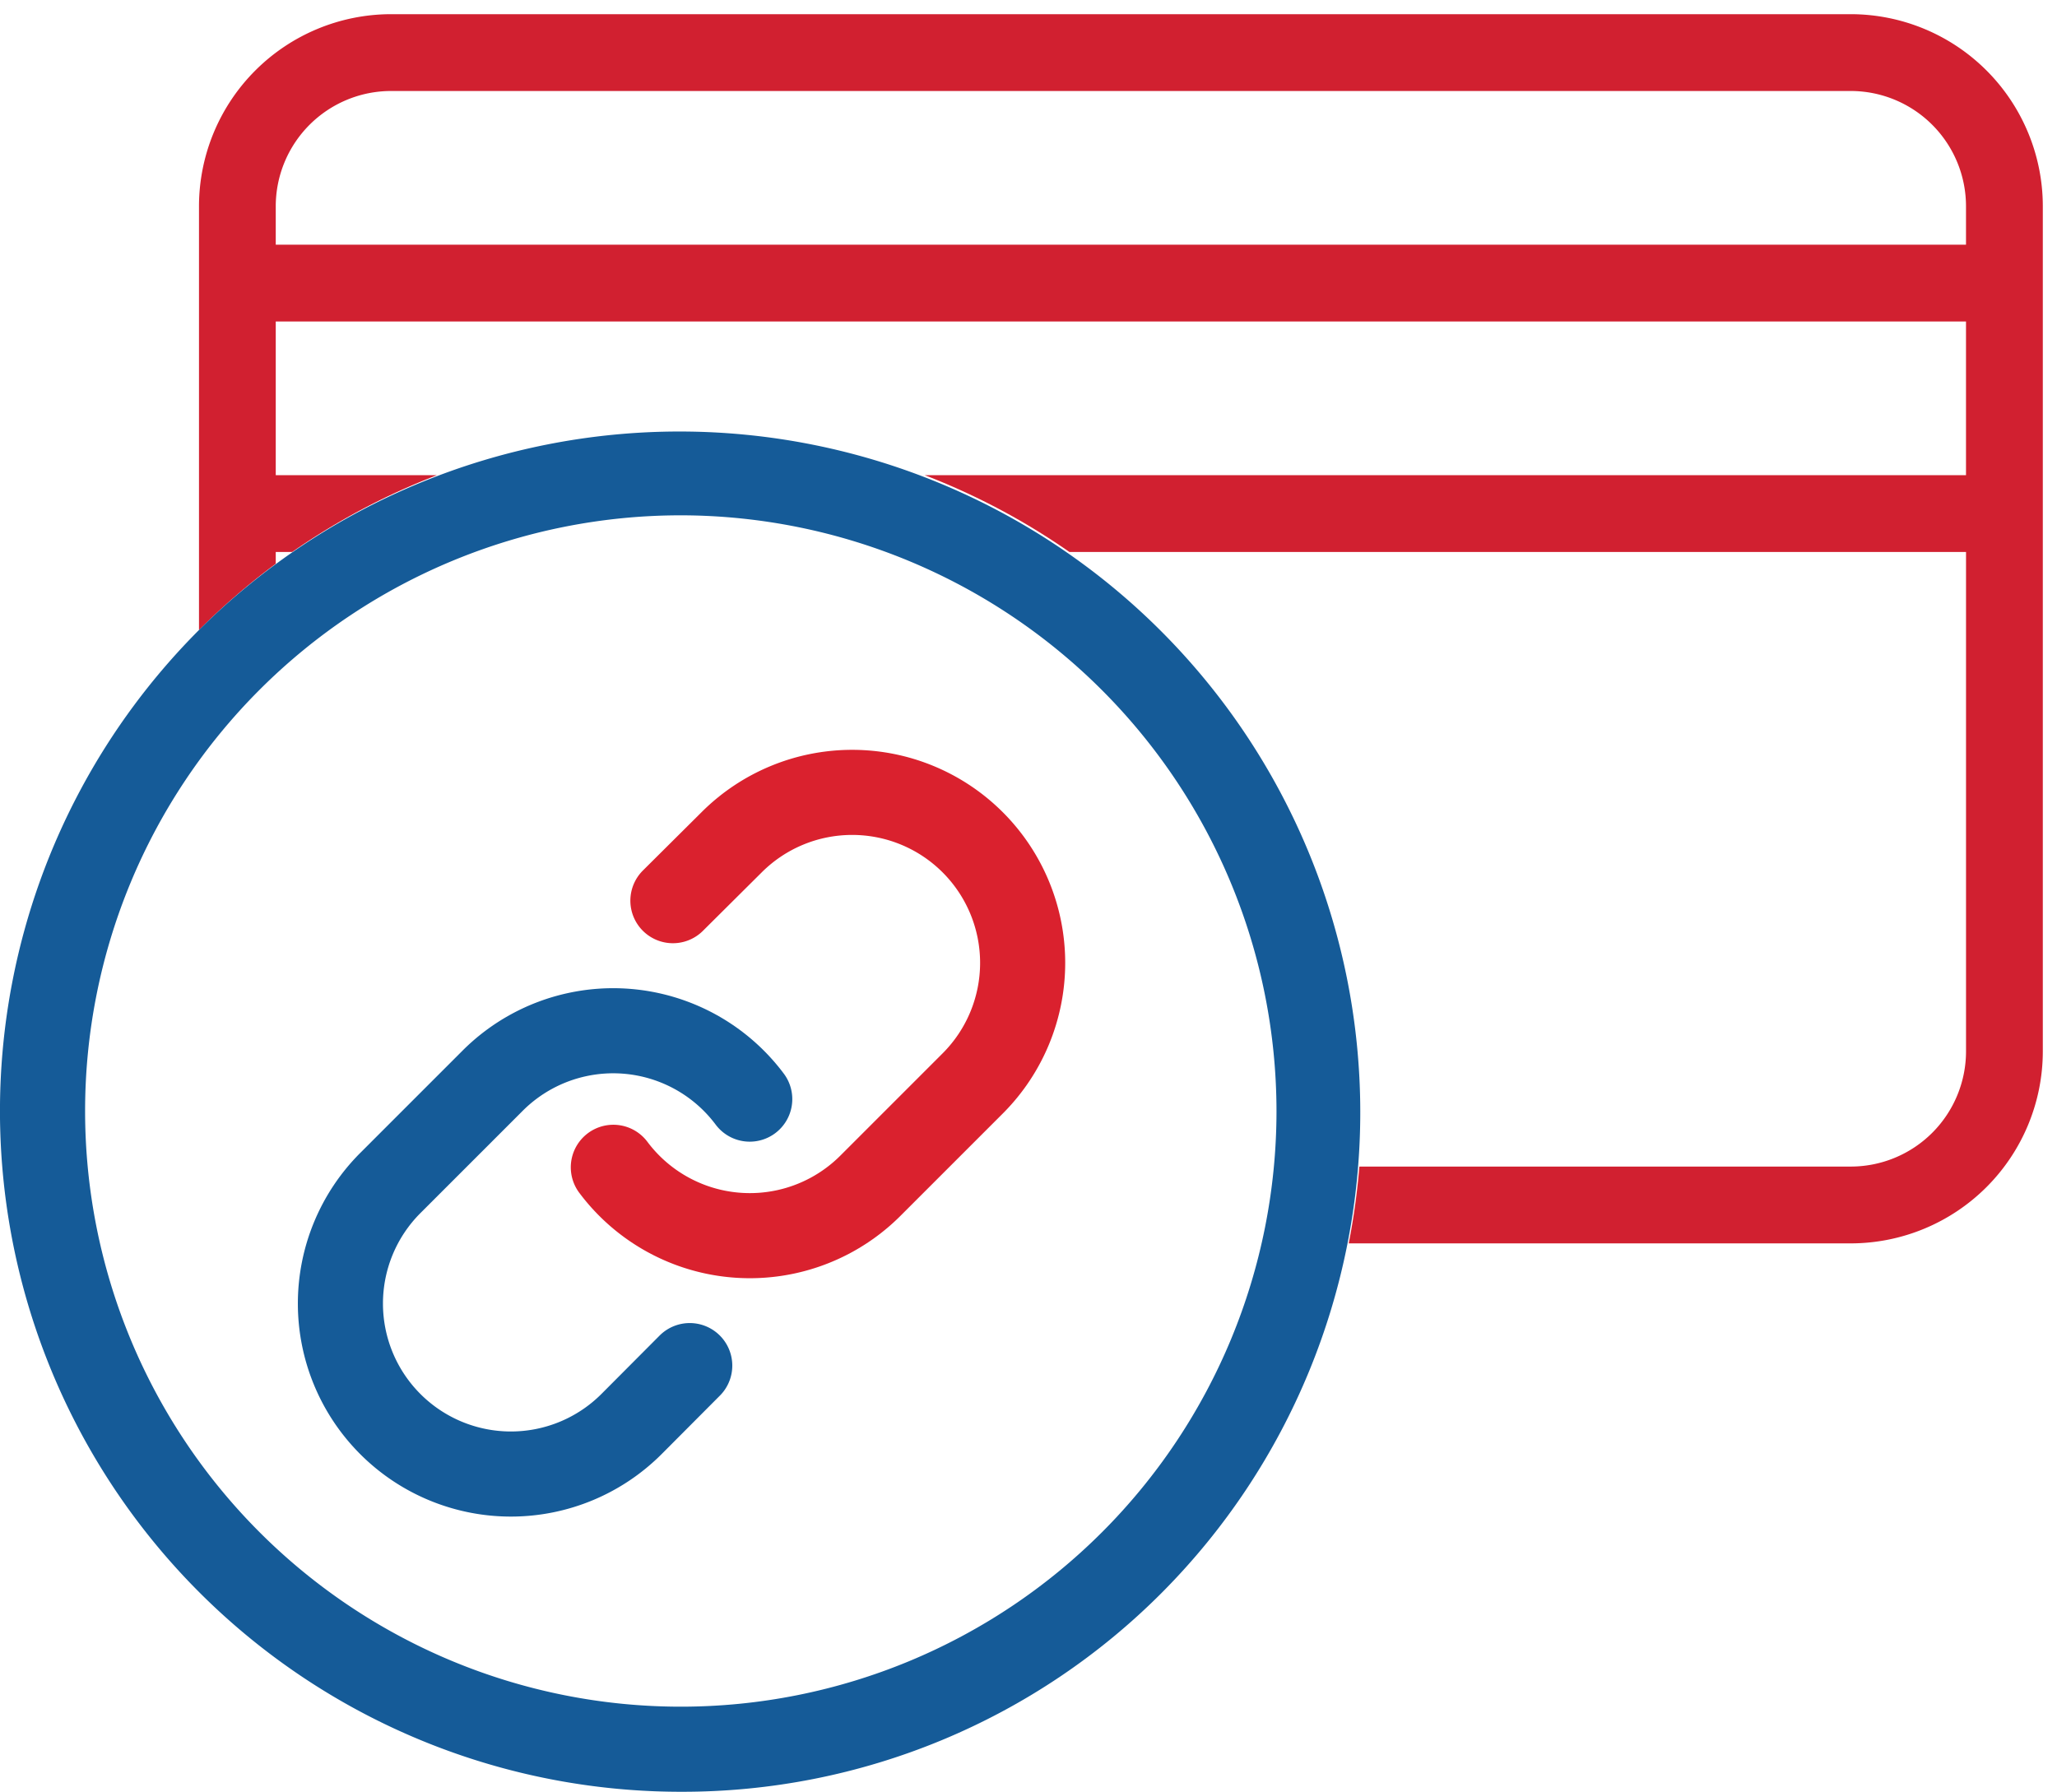
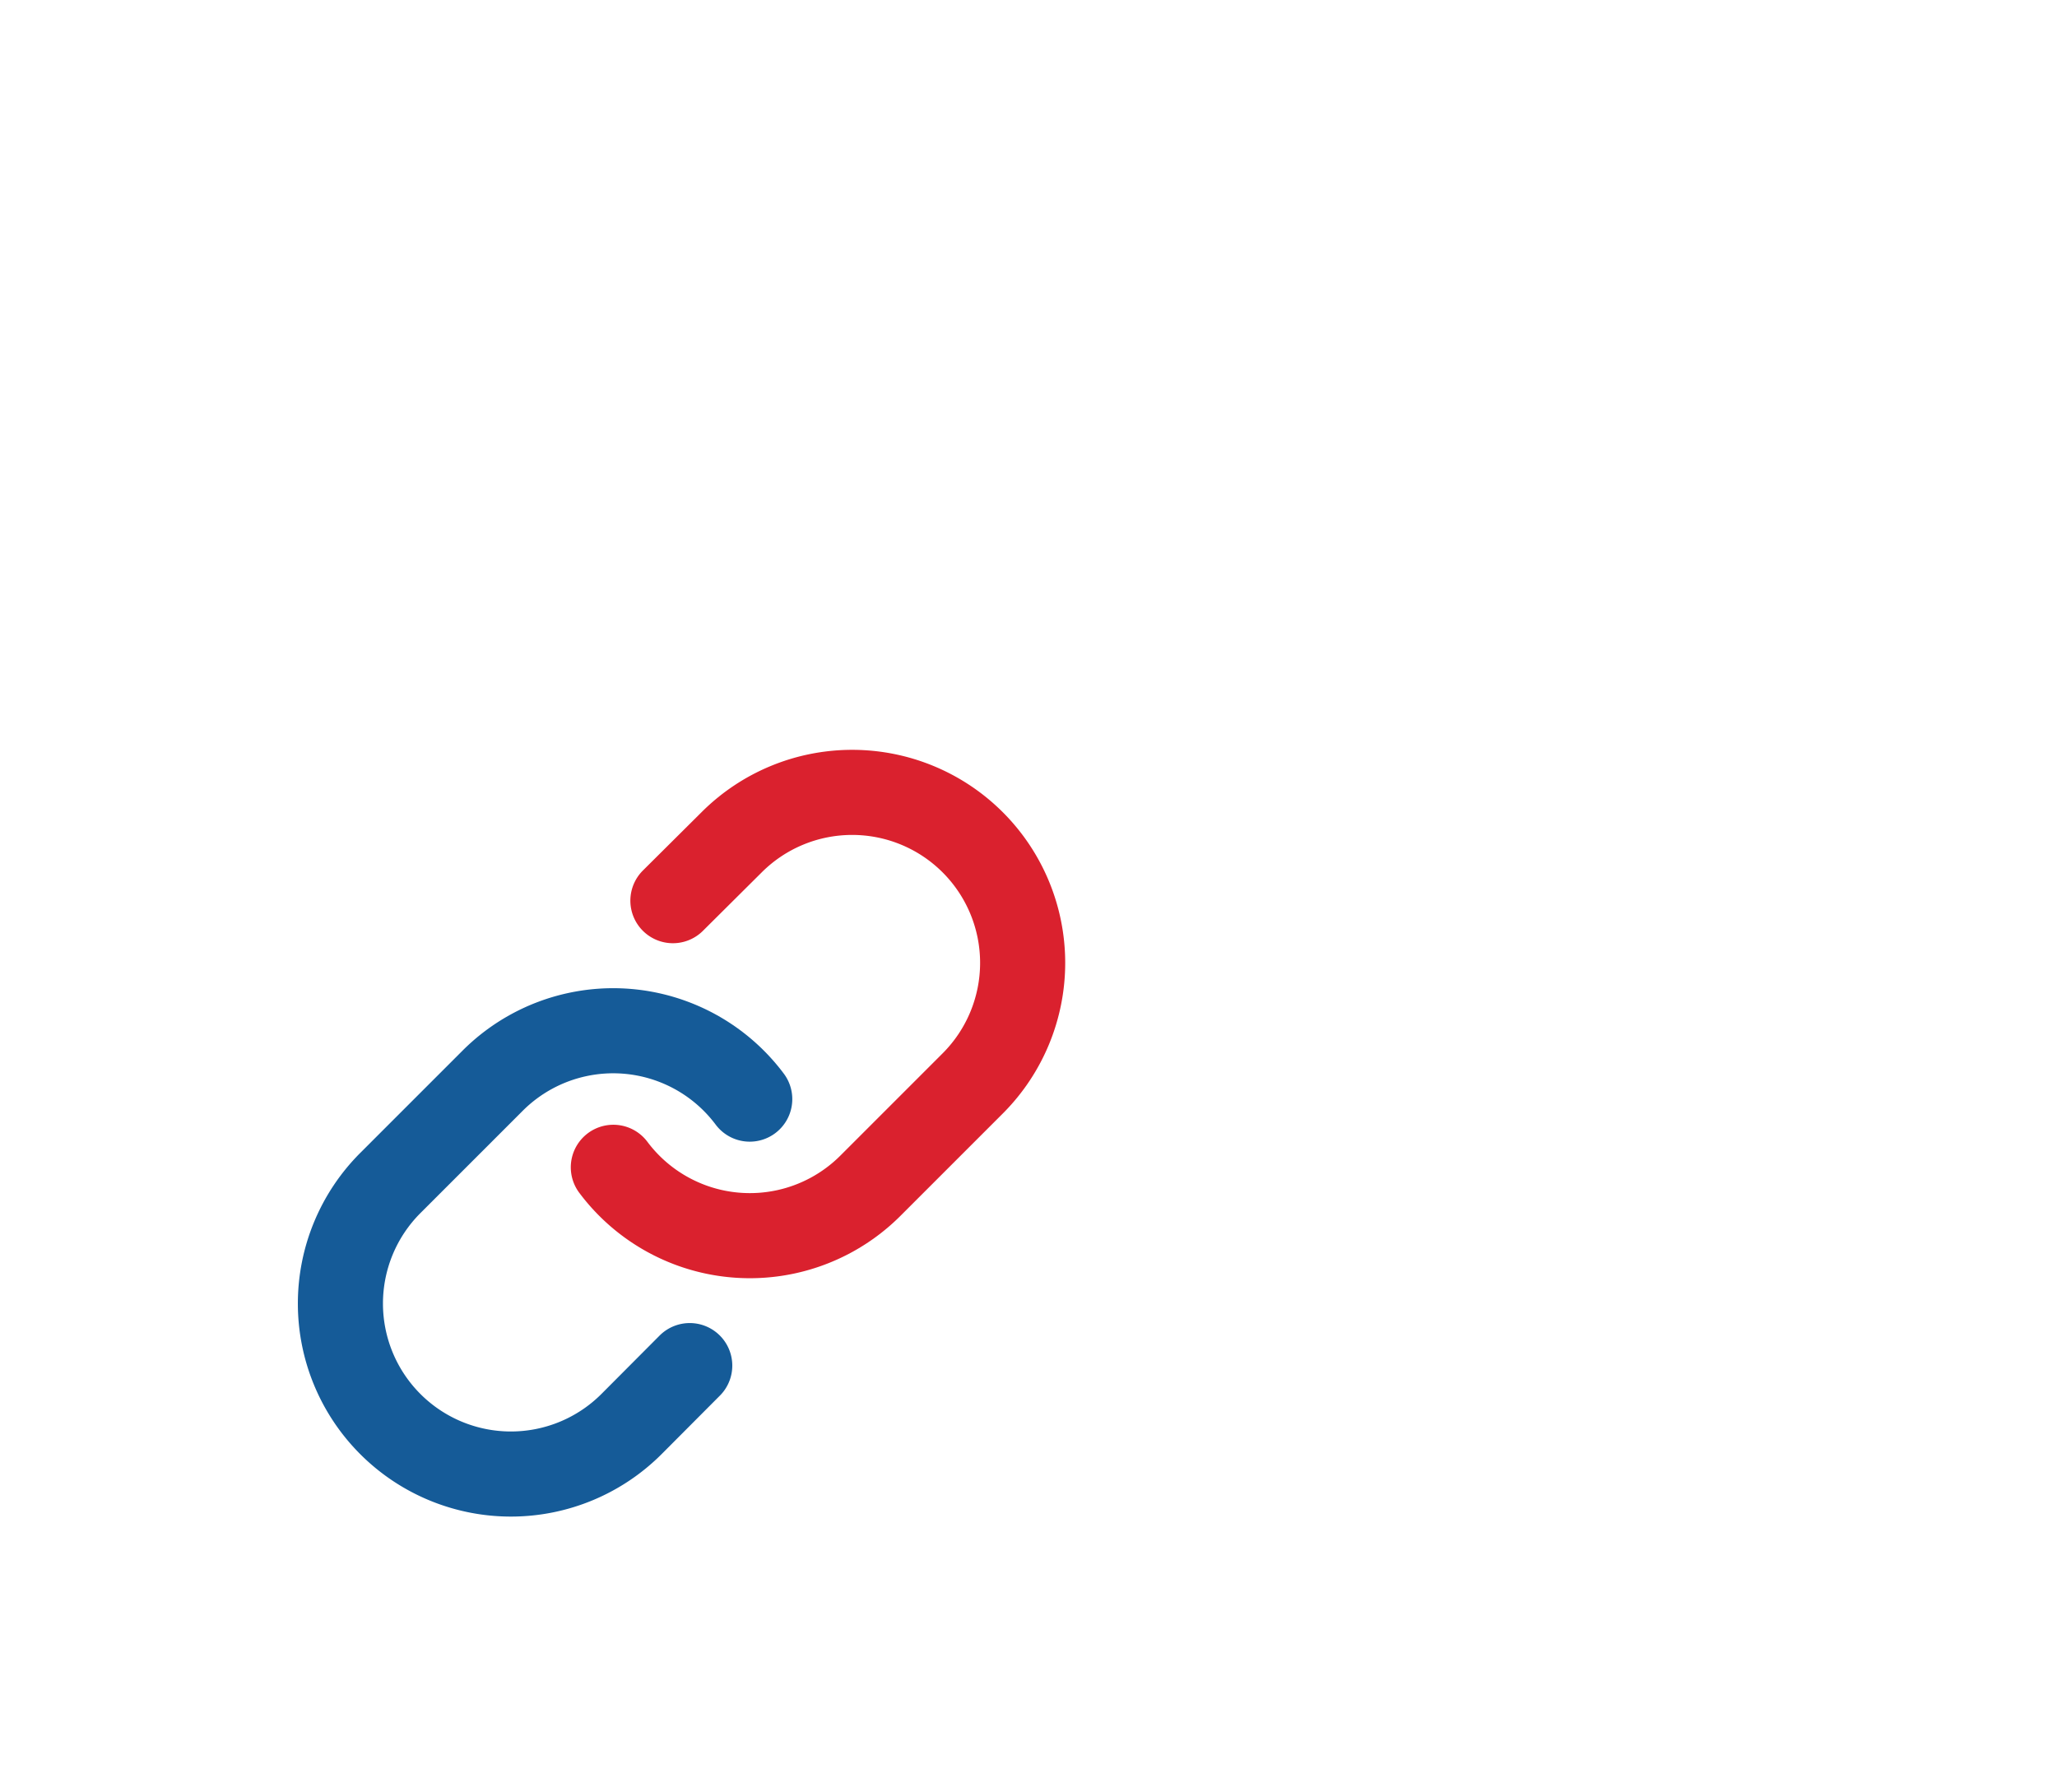
<svg xmlns="http://www.w3.org/2000/svg" width="72.515" height="63.167" viewBox="0 0 72.515 63.167">
  <g transform="translate(-212 -325.833)">
    <g transform="translate(224 353.769)">
      <path d="M10,15.221a6.01,6.01,0,0,0,9.063.649l3.606-3.606a6.01,6.01,0,1,0-8.5-8.5L12.1,5.821" transform="translate(-0.378 -2.005)" fill="none" stroke="#da212e" stroke-linecap="round" stroke-miterlimit="10" stroke-width="3" />
      <path d="M16.425,11.405a6.01,6.01,0,0,0-9.063-.649L3.756,14.362a6.01,6.01,0,1,0,8.5,8.5L14.31,20.8" transform="translate(-1.995 -0.593)" fill="none" stroke="#155b98" stroke-linecap="round" stroke-miterlimit="10" stroke-width="3" />
    </g>
-     <path d="M65.246,43.334h-17.7a24.086,24.086,0,0,0,.375-2.708H65.246a4.066,4.066,0,0,0,4.062-4.062V18.96H37.7A23.963,23.963,0,0,0,32.6,16.252H69.307V10.834H9.721v5.418h5.684A23.964,23.964,0,0,0,10.3,18.96H9.721v.415a24.219,24.219,0,0,0-2.706,2.336V6.77A6.778,6.778,0,0,1,13.785,0h51.46a6.777,6.777,0,0,1,6.77,6.77V36.564A6.777,6.777,0,0,1,65.246,43.334ZM13.785,2.708A4.068,4.068,0,0,0,9.721,6.77V8.126H69.307V6.77a4.066,4.066,0,0,0-4.062-4.062Z" transform="translate(212 326.333)" fill="#d12030" stroke="rgba(0,0,0,0)" stroke-miterlimit="10" stroke-width="1" />
-     <path d="M24,48A24,24,0,0,1,7.029,7.029,24,24,0,0,1,40.97,40.97,23.842,23.842,0,0,1,24,48ZM24,3A21,21,0,1,0,45,24,21.024,21.024,0,0,0,24,3Z" transform="translate(212 341)" fill="#155b98" />
  </g>
</svg>